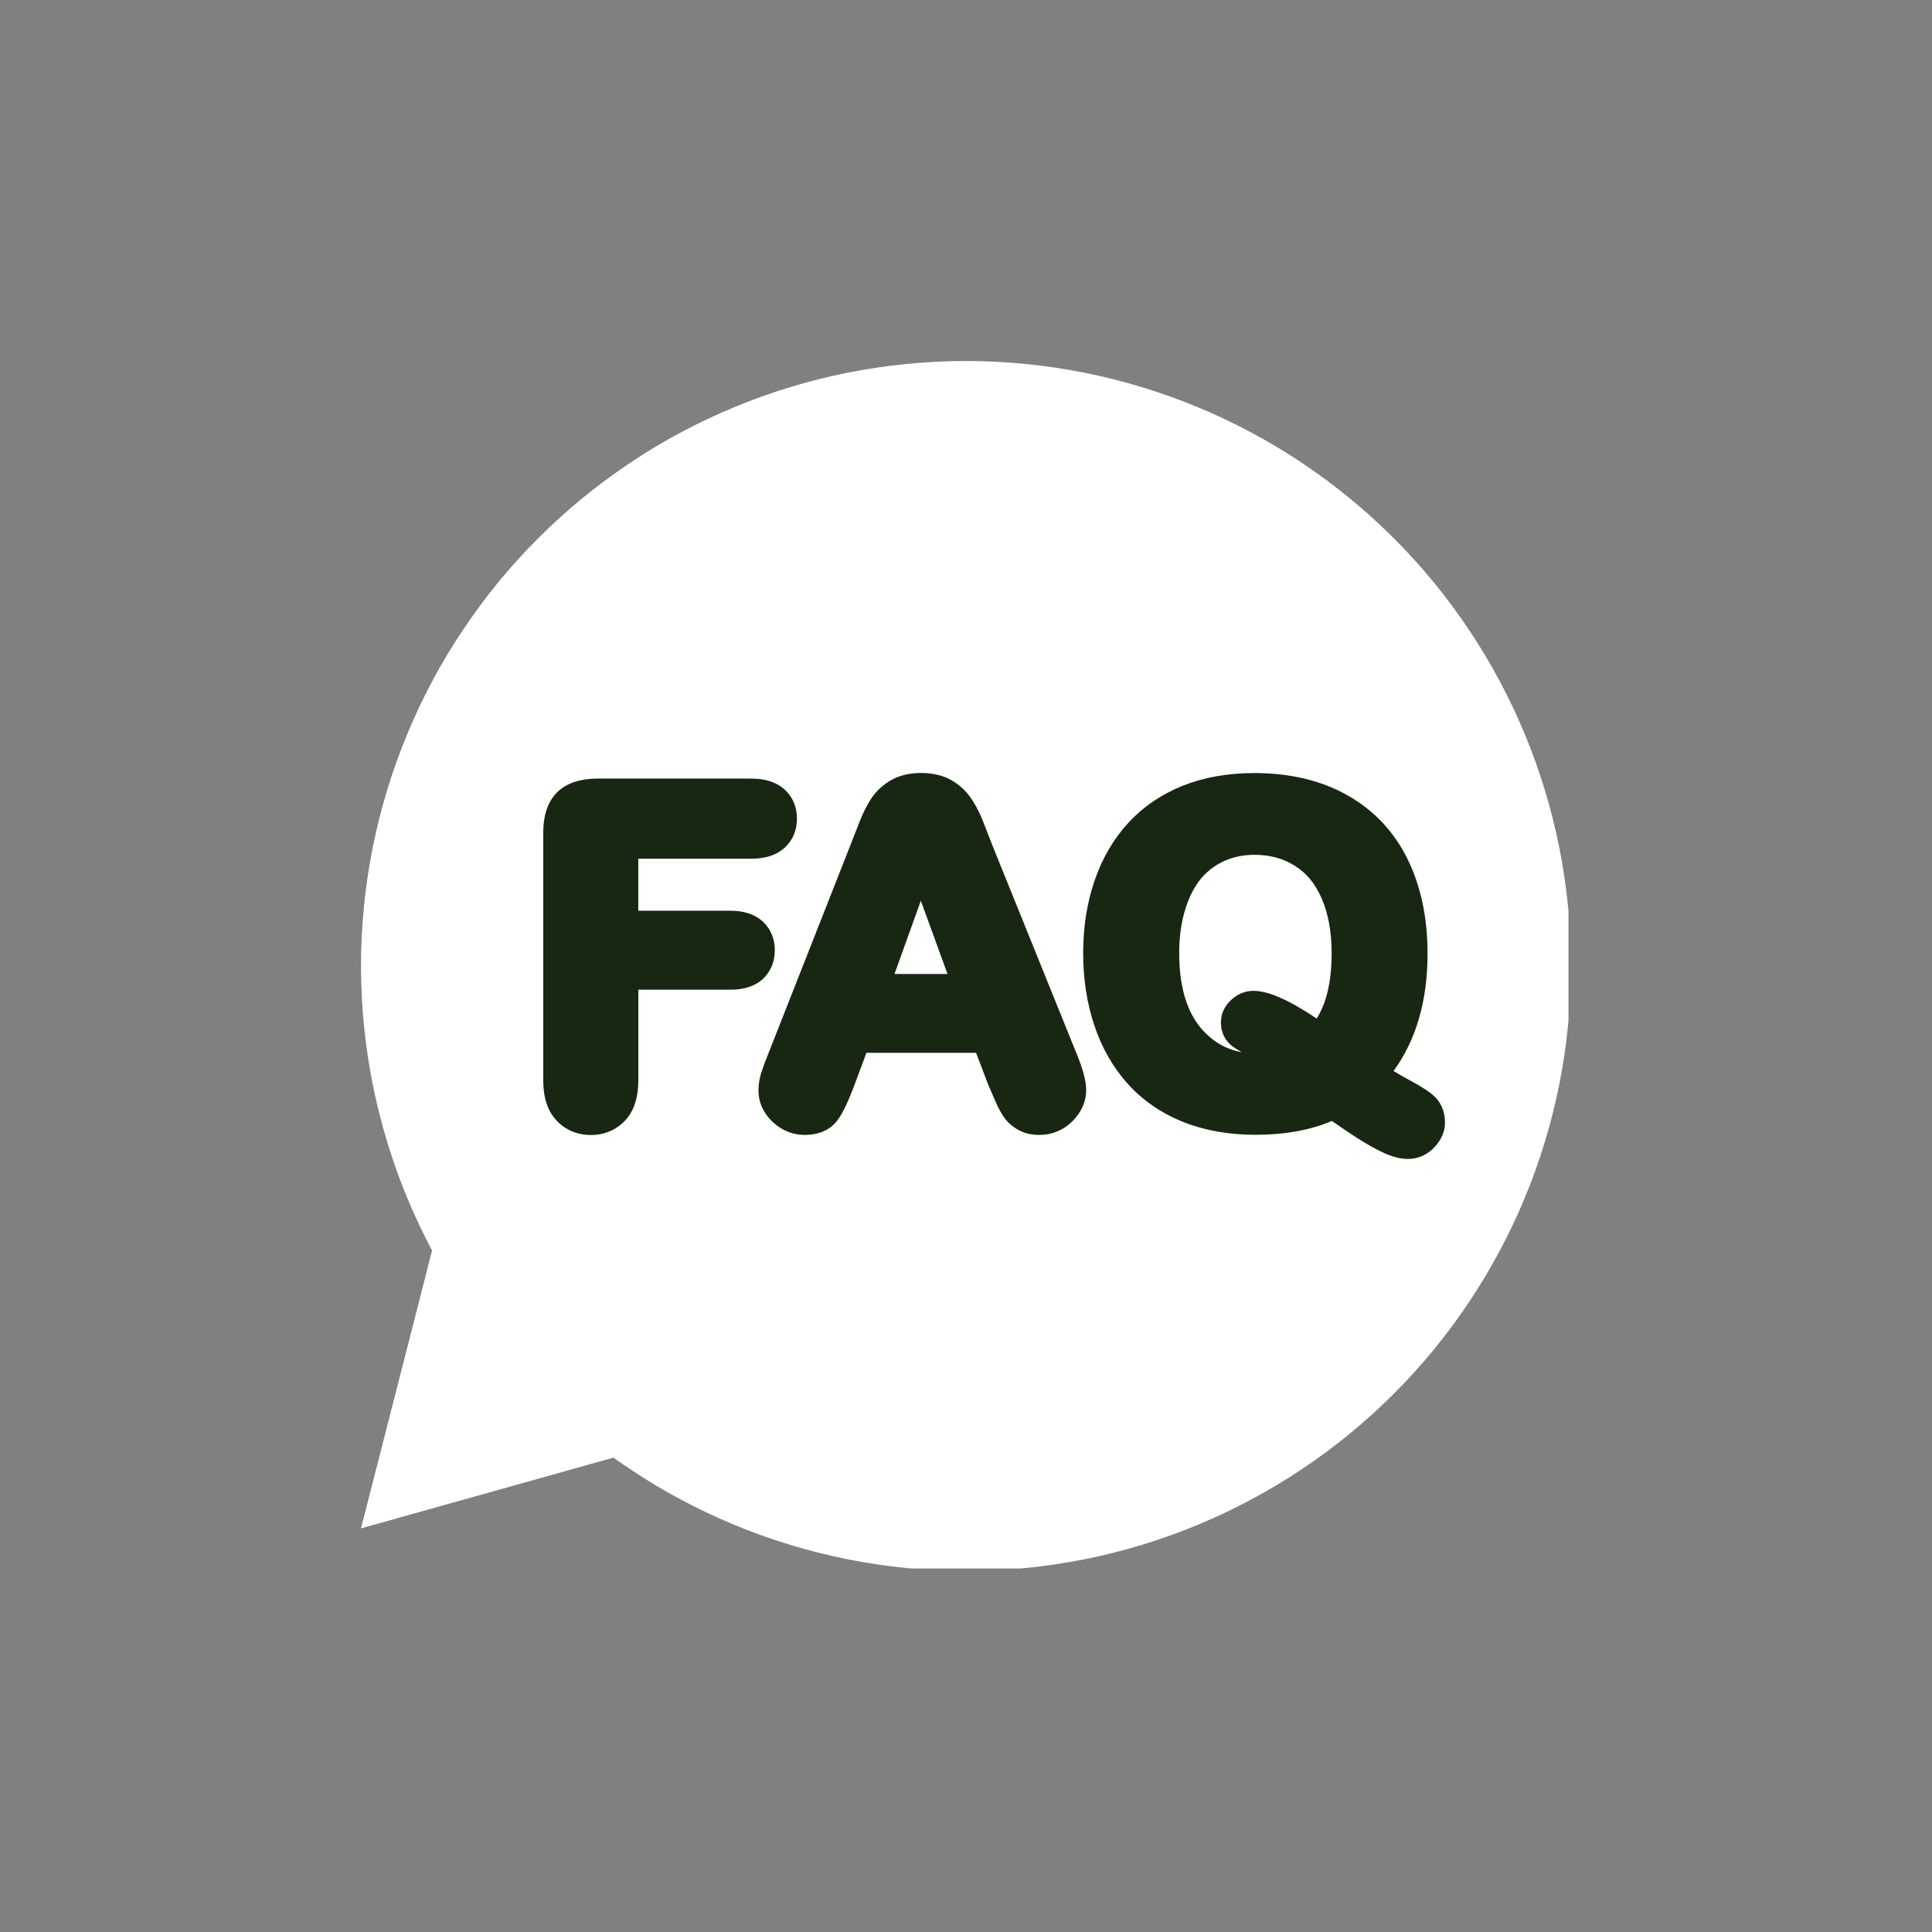
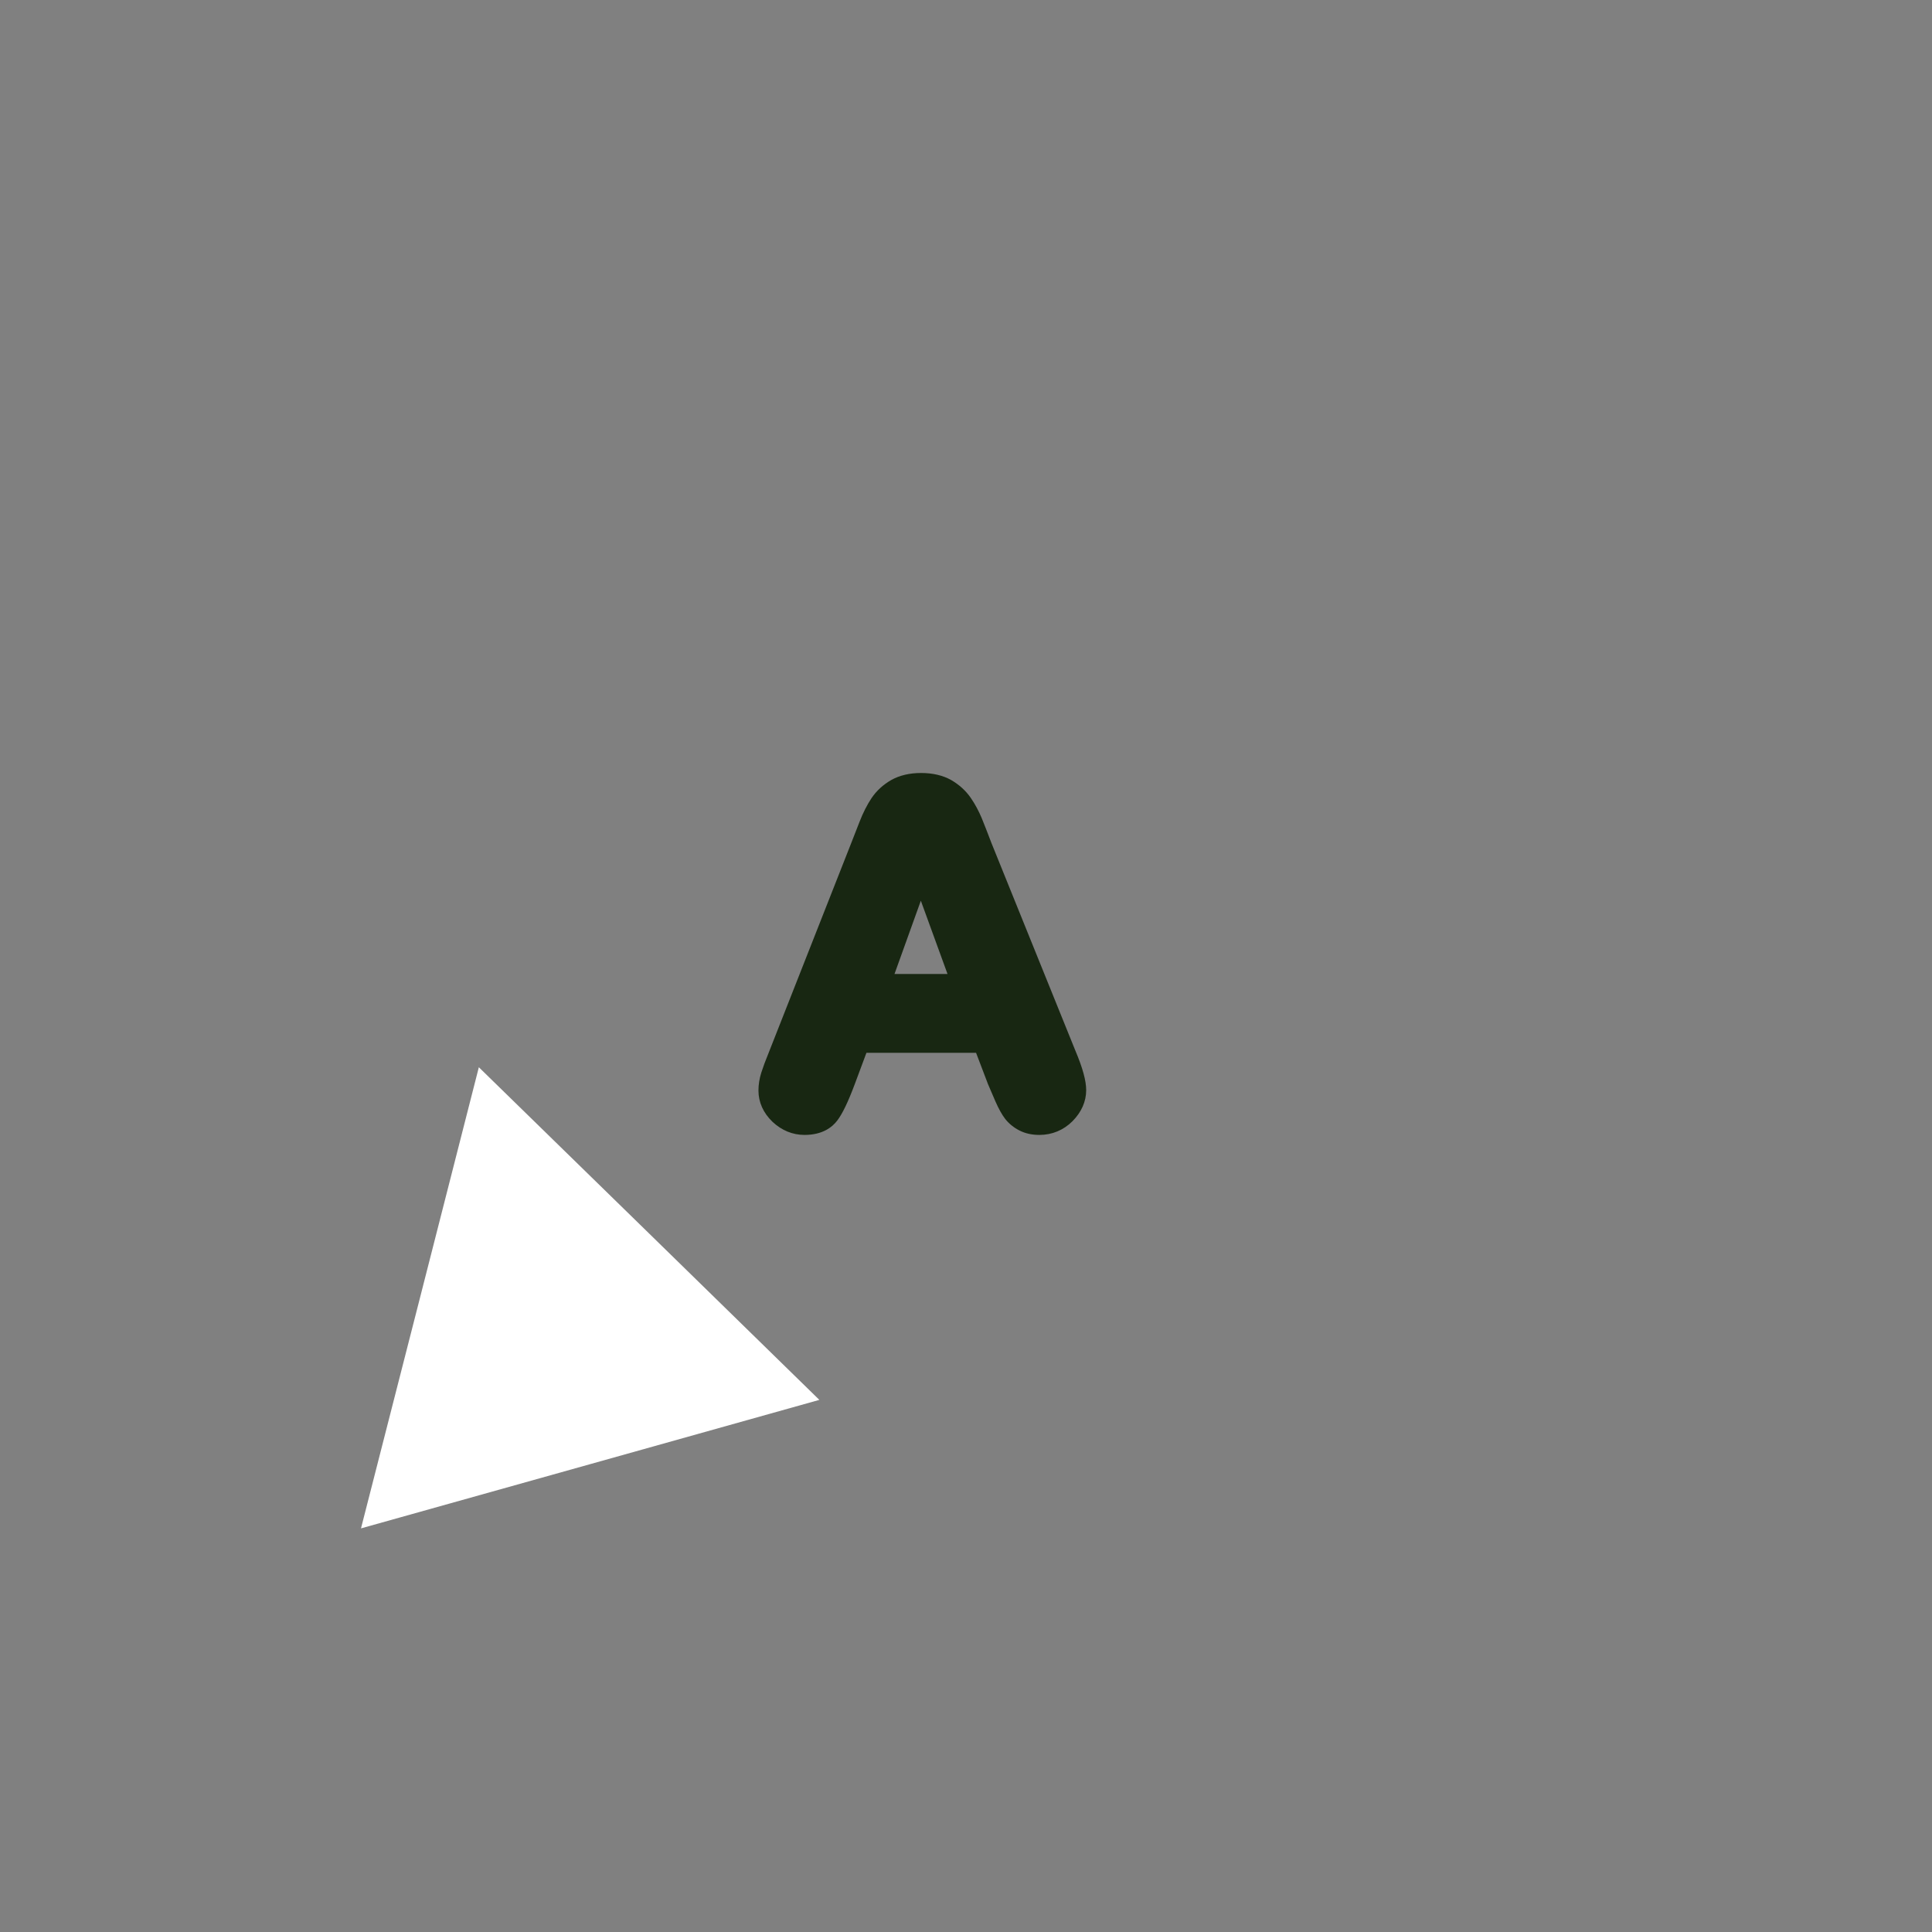
<svg xmlns="http://www.w3.org/2000/svg" width="160" zoomAndPan="magnify" viewBox="0 0 120 120" height="160" preserveAspectRatio="xMidYMid meet" version="1.0">
  <rect x="0" y="0" width="120" height="120" fill="#808080" stroke="none" />
  <defs>
    <clipPath id="ee40ec97ea">
-       <path d="M 22.422 22.422 L 97.422 22.422 L 97.422 97.422 L 22.422 97.422 Z M 22.422 22.422 " clip-rule="nonzero" />
-     </clipPath>
+       </clipPath>
    <clipPath id="fb92da9e9c">
      <path d="M 22.422 66 L 51 66 L 51 95 L 22.422 95 Z M 22.422 66 " clip-rule="nonzero" />
    </clipPath>
  </defs>
  <g clip-path="url(#ee40ec97ea)">
    <path fill="#ffffff" d="M 97.574 60 C 97.574 61.23 97.516 62.457 97.395 63.684 C 97.273 64.906 97.094 66.125 96.855 67.332 C 96.613 68.539 96.316 69.73 95.957 70.906 C 95.602 72.086 95.188 73.242 94.715 74.379 C 94.246 75.516 93.719 76.629 93.137 77.711 C 92.559 78.797 91.926 79.852 91.242 80.875 C 90.559 81.898 89.828 82.887 89.047 83.836 C 88.266 84.789 87.441 85.699 86.57 86.57 C 85.699 87.441 84.789 88.266 83.836 89.047 C 82.887 89.828 81.898 90.559 80.875 91.242 C 79.852 91.926 78.797 92.559 77.711 93.137 C 76.629 93.719 75.516 94.246 74.379 94.715 C 73.242 95.188 72.086 95.602 70.906 95.957 C 69.73 96.316 68.539 96.613 67.332 96.855 C 66.125 97.094 64.906 97.273 63.684 97.395 C 62.457 97.516 61.23 97.574 60 97.574 C 58.77 97.574 57.543 97.516 56.316 97.395 C 55.09 97.273 53.875 97.094 52.668 96.855 C 51.461 96.613 50.27 96.316 49.09 95.957 C 47.914 95.602 46.758 95.188 45.621 94.715 C 44.484 94.246 43.371 93.719 42.285 93.137 C 41.199 92.559 40.145 91.926 39.125 91.242 C 38.102 90.559 37.113 89.828 36.16 89.047 C 35.211 88.266 34.301 87.441 33.43 86.57 C 32.559 85.699 31.734 84.789 30.953 83.836 C 30.172 82.887 29.441 81.898 28.758 80.875 C 28.07 79.852 27.441 78.797 26.859 77.711 C 26.281 76.629 25.754 75.516 25.285 74.379 C 24.812 73.242 24.398 72.086 24.043 70.906 C 23.684 69.73 23.387 68.539 23.145 67.332 C 22.906 66.125 22.727 64.906 22.605 63.684 C 22.484 62.457 22.422 61.23 22.422 60 C 22.422 58.77 22.484 57.543 22.605 56.316 C 22.727 55.09 22.906 53.875 23.145 52.668 C 23.387 51.461 23.684 50.27 24.043 49.09 C 24.398 47.914 24.812 46.758 25.285 45.621 C 25.754 44.484 26.281 43.371 26.859 42.285 C 27.441 41.199 28.07 40.145 28.758 39.125 C 29.441 38.102 30.172 37.113 30.953 36.16 C 31.734 35.211 32.559 34.301 33.43 33.43 C 34.301 32.559 35.211 31.734 36.16 30.953 C 37.113 30.172 38.102 29.441 39.125 28.758 C 40.145 28.07 41.199 27.441 42.285 26.859 C 43.371 26.281 44.484 25.754 45.621 25.285 C 46.758 24.812 47.914 24.398 49.09 24.043 C 50.27 23.684 51.461 23.387 52.668 23.145 C 53.875 22.906 55.09 22.727 56.316 22.605 C 57.543 22.484 58.77 22.422 60 22.422 C 61.23 22.422 62.457 22.484 63.684 22.605 C 64.906 22.727 66.125 22.906 67.332 23.145 C 68.539 23.387 69.73 23.684 70.906 24.043 C 72.086 24.398 73.242 24.812 74.379 25.285 C 75.516 25.754 76.629 26.281 77.711 26.859 C 78.797 27.441 79.852 28.07 80.875 28.758 C 81.898 29.441 82.887 30.172 83.836 30.953 C 84.789 31.734 85.699 32.559 86.57 33.43 C 87.441 34.301 88.266 35.211 89.047 36.16 C 89.828 37.113 90.559 38.102 91.242 39.125 C 91.926 40.145 92.559 41.199 93.137 42.285 C 93.719 43.371 94.246 44.484 94.715 45.621 C 95.188 46.758 95.602 47.914 95.957 49.09 C 96.316 50.27 96.613 51.461 96.855 52.668 C 97.094 53.875 97.273 55.09 97.395 56.316 C 97.516 57.543 97.574 58.77 97.574 60 Z M 97.574 60 " fill-opacity="1" fill-rule="nonzero" />
  </g>
  <g clip-path="url(#fb92da9e9c)">
    <path fill="#ffffff" d="M 40.32 76.617 L 50.891 86.949 L 36.656 90.941 L 22.422 94.93 L 26.086 80.609 L 29.742 66.289 Z M 40.32 76.617 " fill-opacity="1" fill-rule="nonzero" />
  </g>
-   <path fill="#182712" d="M 48.125 59.023 C 48.125 58.301 47.863 57.68 47.363 57.223 C 46.883 56.789 46.207 56.566 45.355 56.566 L 39.645 56.566 L 39.645 53.336 L 46.664 53.336 C 47.543 53.336 48.234 53.109 48.727 52.664 C 49.234 52.203 49.5 51.574 49.5 50.84 C 49.5 50.121 49.234 49.492 48.727 49.031 C 48.234 48.586 47.543 48.359 46.664 48.359 L 37.148 48.359 C 36.438 48.359 35.852 48.473 35.355 48.695 C 34.785 48.957 34.355 49.383 34.086 49.949 C 33.852 50.445 33.742 51.043 33.742 51.77 L 33.742 67.105 C 33.742 68.164 34.012 69.004 34.555 69.582 C 35.105 70.18 35.844 70.496 36.703 70.496 C 37.543 70.496 38.281 70.184 38.832 69.594 C 39.371 69.012 39.648 68.176 39.648 67.105 L 39.648 61.473 L 45.363 61.473 C 46.203 61.473 46.871 61.258 47.355 60.832 C 47.855 60.375 48.125 59.754 48.125 59.023 Z M 48.125 59.023 " fill-opacity="1" fill-rule="nonzero" />
  <path fill="#182712" d="M 61.586 52.375 C 61.344 51.734 61.137 51.211 60.977 50.816 C 60.789 50.371 60.566 49.949 60.297 49.559 C 59.984 49.105 59.574 48.738 59.078 48.449 C 58.562 48.16 57.934 48.012 57.207 48.012 C 56.496 48.012 55.871 48.16 55.355 48.449 C 54.855 48.738 54.441 49.113 54.129 49.578 C 53.863 49.98 53.605 50.477 53.383 51.055 C 53.176 51.578 53 52.023 52.859 52.395 L 47.766 65.332 C 47.543 65.875 47.391 66.293 47.289 66.613 C 47.168 66.992 47.109 67.371 47.109 67.734 C 47.109 68.461 47.41 69.129 47.98 69.676 C 48.543 70.207 49.227 70.492 49.969 70.492 C 51.098 70.492 51.699 70.004 52.008 69.594 C 52.332 69.164 52.676 68.445 53.09 67.34 L 53.816 65.391 L 60.625 65.391 L 61.348 67.289 L 61.355 67.312 C 61.488 67.625 61.645 67.992 61.824 68.402 C 62.035 68.883 62.238 69.242 62.438 69.504 C 62.68 69.805 62.977 70.043 63.324 70.219 C 63.684 70.402 64.098 70.492 64.559 70.492 C 65.344 70.492 66.059 70.195 66.613 69.641 C 67.168 69.082 67.465 68.418 67.465 67.711 C 67.465 67.129 67.25 66.336 66.781 65.227 Z M 58.852 60.496 L 55.559 60.496 L 57.195 55.945 Z M 58.852 60.496 " fill-opacity="1" fill-rule="nonzero" />
-   <path fill="#182712" d="M 89.133 68.137 C 88.836 67.844 88.332 67.508 87.535 67.082 C 87.195 66.898 86.867 66.715 86.555 66.523 C 87.957 64.609 88.668 62.16 88.668 59.223 C 88.668 57.004 88.25 55.035 87.43 53.367 C 86.59 51.656 85.332 50.32 83.688 49.395 C 82.07 48.477 80.125 48.016 77.906 48.016 C 76.273 48.016 74.785 48.277 73.48 48.797 C 72.16 49.324 71.023 50.094 70.102 51.086 C 69.184 52.074 68.473 53.285 67.992 54.68 C 67.52 56.047 67.277 57.57 67.277 59.199 C 67.277 60.797 67.508 62.301 67.961 63.66 C 68.422 65.059 69.117 66.281 70.035 67.305 C 70.961 68.336 72.117 69.137 73.473 69.68 C 74.805 70.215 76.324 70.484 77.984 70.484 C 79.793 70.484 81.387 70.195 82.727 69.625 C 83.273 70.008 83.793 70.359 84.27 70.668 C 84.895 71.066 85.457 71.383 85.938 71.602 C 86.504 71.859 87 71.984 87.445 71.984 C 88.086 71.984 88.656 71.727 89.102 71.246 C 89.535 70.781 89.75 70.273 89.75 69.746 C 89.754 68.918 89.414 68.418 89.133 68.137 Z M 77.852 61.543 C 77.344 61.543 76.867 61.738 76.473 62.105 C 76.051 62.488 75.832 62.977 75.832 63.512 C 75.832 64.121 76.094 64.652 76.566 65 C 76.707 65.105 76.895 65.219 77.129 65.352 C 76.148 65.18 75.32 64.699 74.617 63.887 C 73.707 62.832 73.242 61.25 73.242 59.203 C 73.242 58.18 73.371 57.254 73.629 56.445 C 73.871 55.672 74.207 55.031 74.617 54.547 C 75.023 54.074 75.496 53.723 76.051 53.473 C 76.613 53.219 77.238 53.094 77.91 53.094 C 78.871 53.094 79.695 53.316 80.426 53.777 C 81.148 54.227 81.688 54.883 82.086 55.789 C 82.5 56.738 82.711 57.887 82.711 59.207 C 82.711 60.27 82.59 61.207 82.352 61.992 C 82.211 62.453 82.02 62.879 81.785 63.266 C 80.031 62.09 78.766 61.543 77.852 61.543 Z M 77.852 61.543 " fill-opacity="1" fill-rule="nonzero" />
</svg>